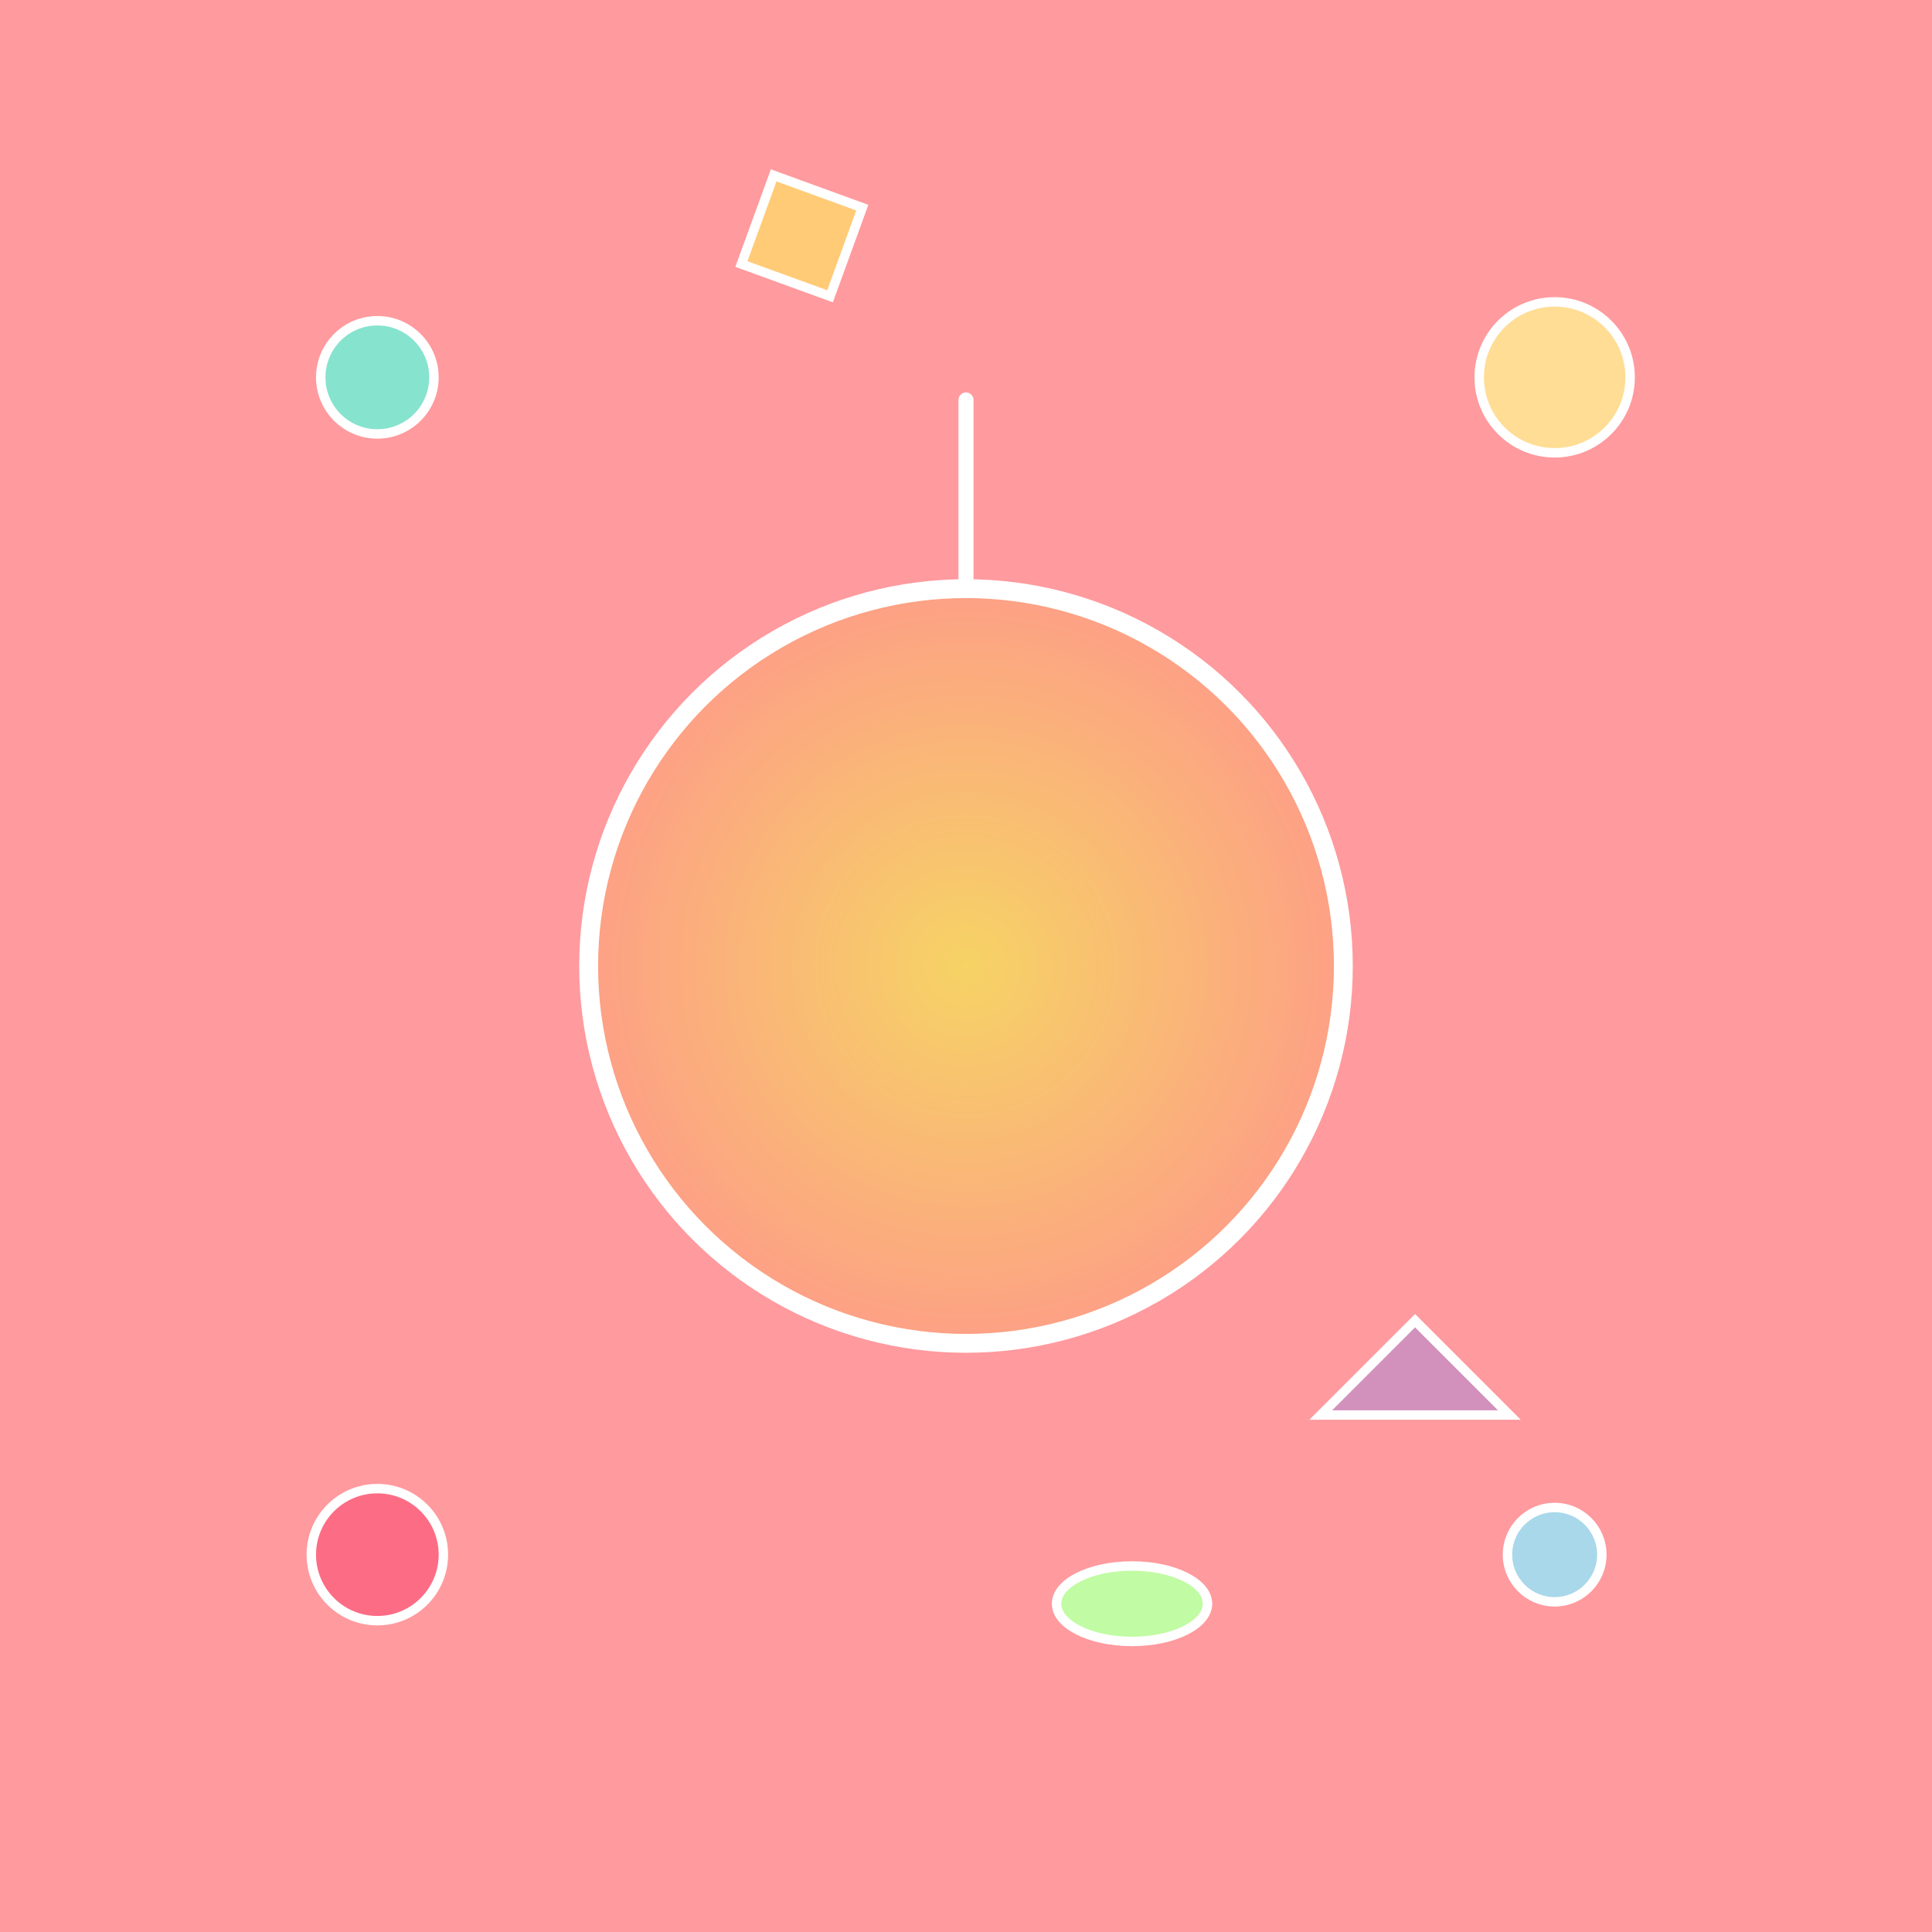
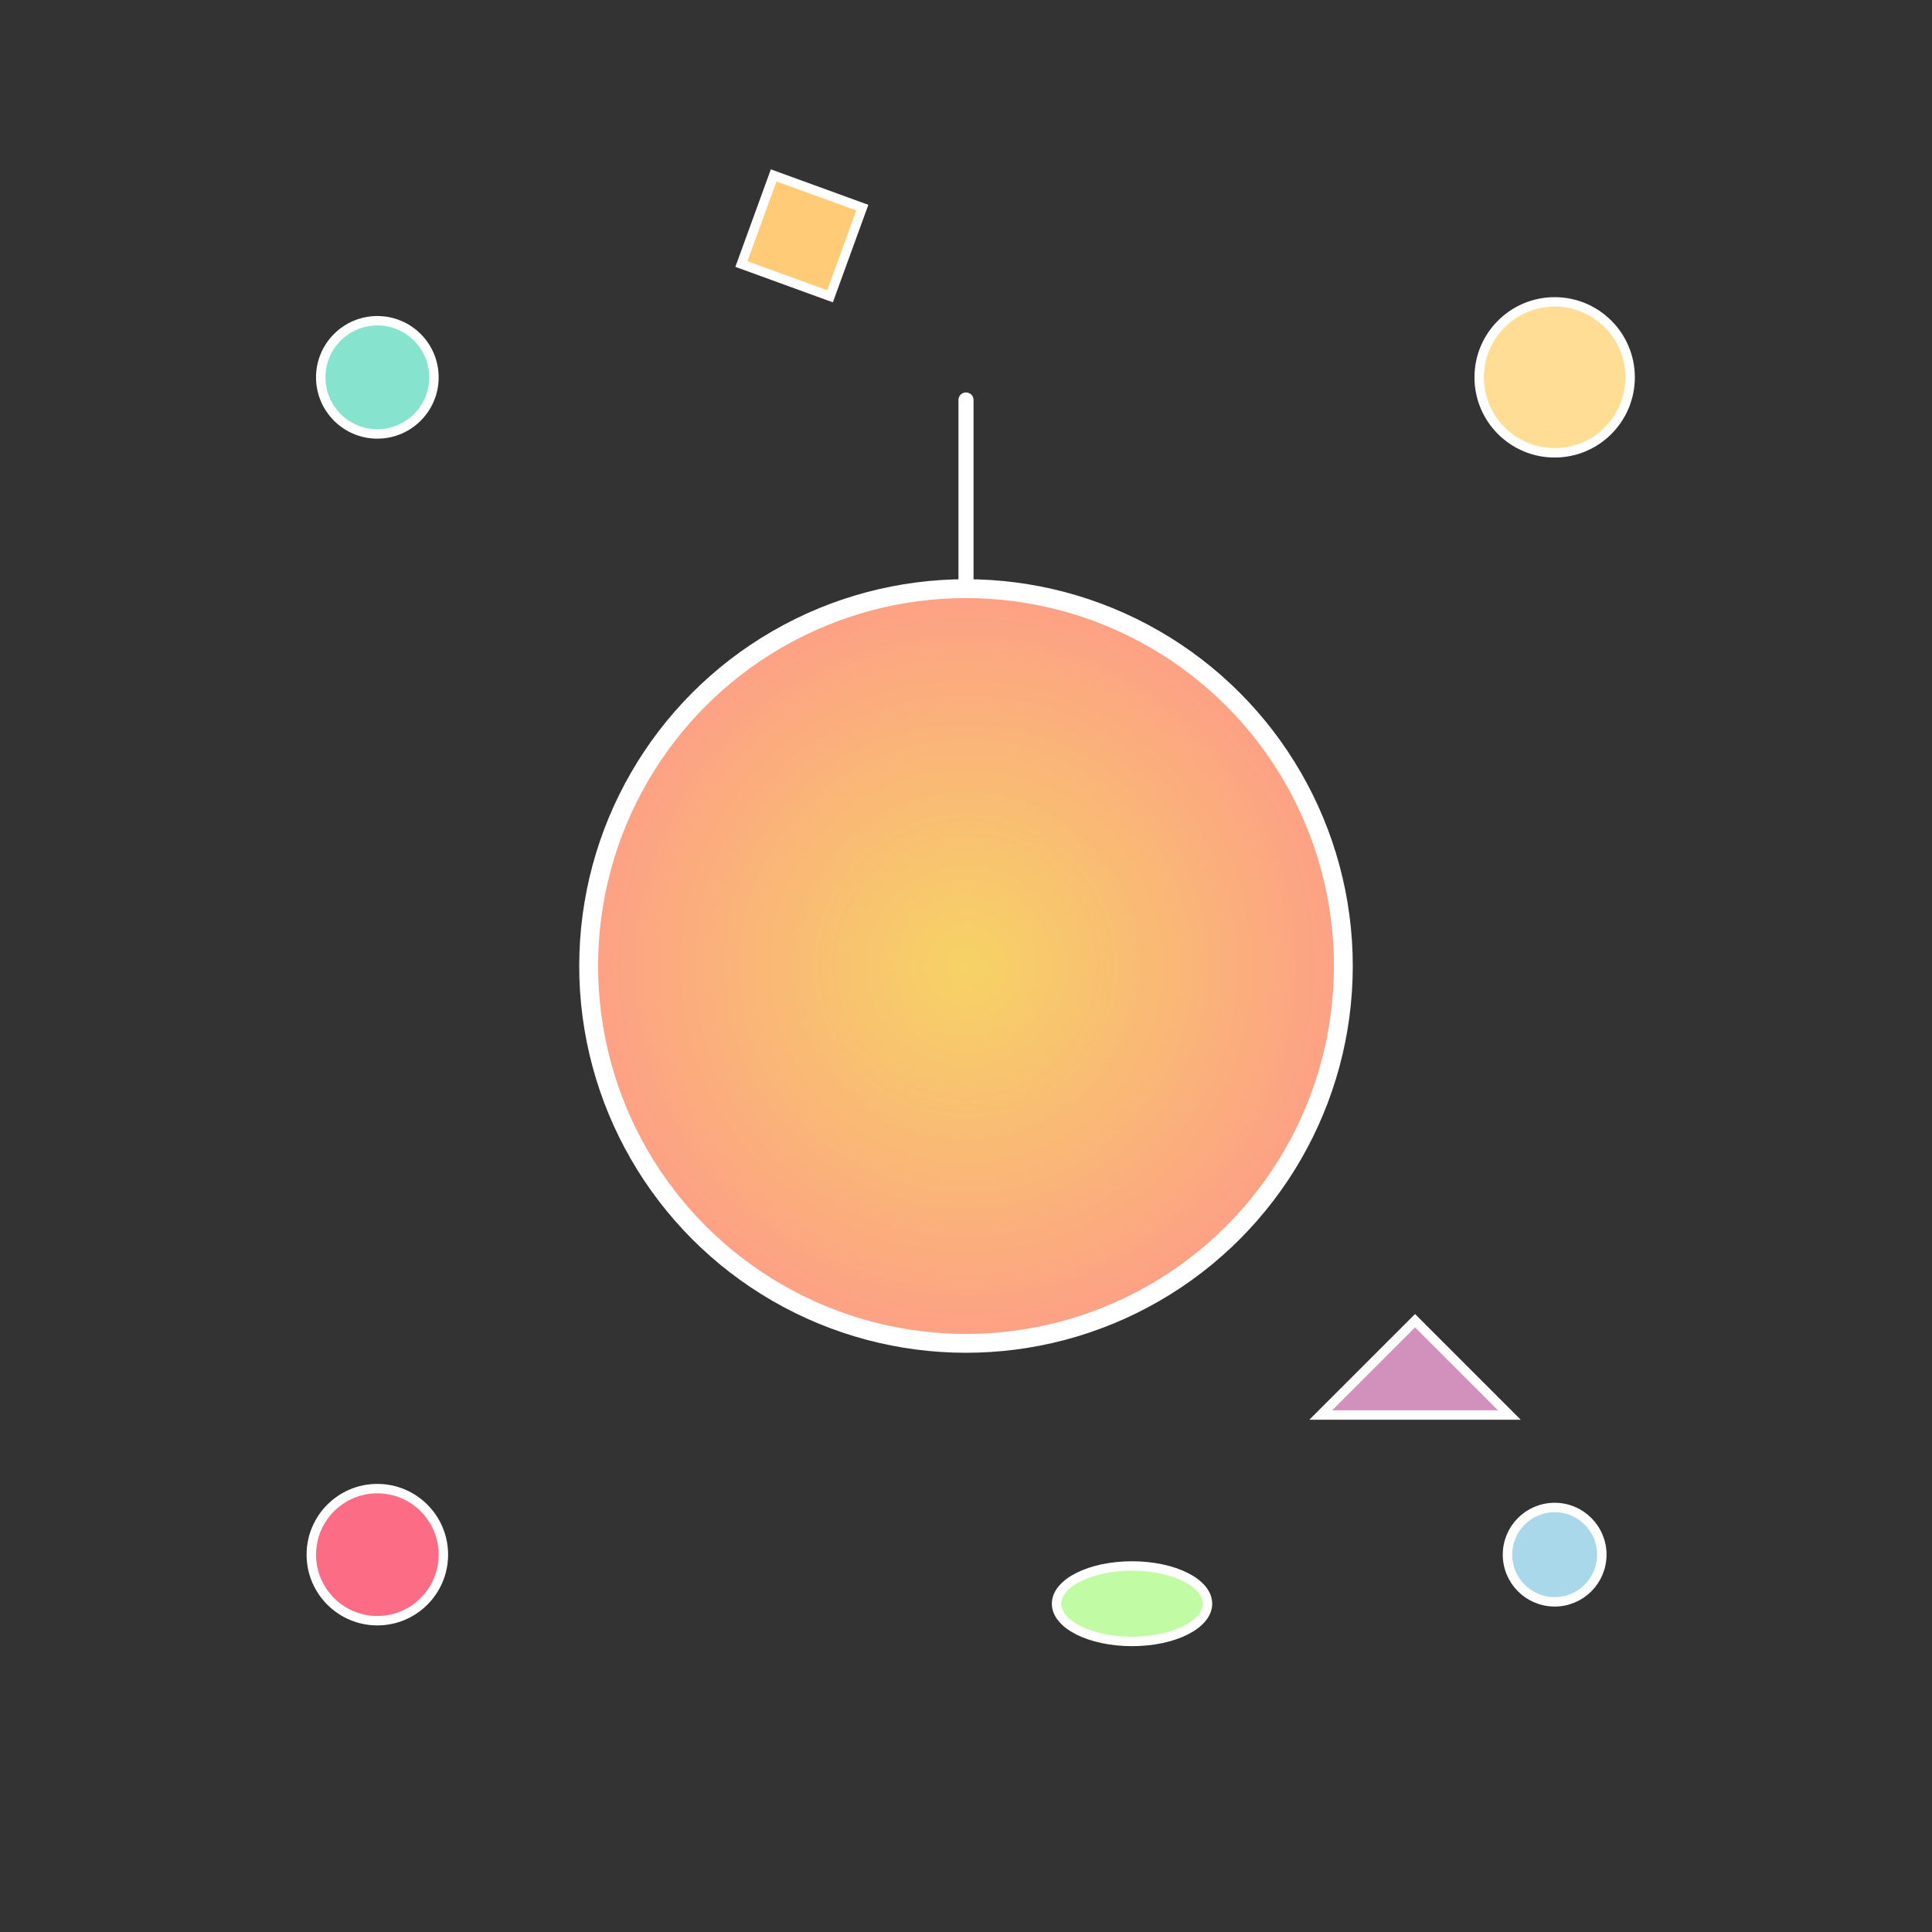
<svg xmlns="http://www.w3.org/2000/svg" viewBox="0 0 1024 1024">
  <rect x="0" y="0" width="1024" height="1024" fill="#333333" stroke="none" />
  <title>Colourful Photo Coloring</title>
  <desc>A playful blast of colors turned into fun art, like a photo exploded with confetti skies and rainbow dreams.</desc>
  <defs>
    <linearGradient id="bgGradient1" class="gradient" x1="0" y1="0" x2="1024" y2="1024">
      <stop id="stop1" class="gradient-stop" offset="0%" stop-color="#ff9a9e" />
      <stop id="stop2" class="gradient-stop" offset="100%" stop-color="#fad0c4" />
    </linearGradient>
    <radialGradient id="circleGradient1" class="gradient" cx="50%" cy="50%" r="50%">
      <stop id="cstop1" class="gradient-stop" offset="0%" stop-color="#f6d365" />
      <stop id="cstop2" class="gradient-stop" offset="100%" stop-color="#fda085" />
    </radialGradient>
  </defs>
-   <rect id="bgRect1" class="background" x="0" y="0" width="1024" height="1024" fill="url(#bgGradient1)" />
  <circle id="centerCircle1" class="feature" cx="512" cy="512" r="200" fill="url(#circleGradient1)" stroke="#ffffff" stroke-width="10" />
  <circle id="confettiCircle1" class="confetti" cx="200" cy="200" r="30" fill="#86e3ce" stroke="#ffffff" stroke-width="5" />
  <circle id="confettiCircle2" class="confetti" cx="824" cy="200" r="40" fill="#ffdd95" stroke="#ffffff" stroke-width="5" />
  <circle id="confettiCircle3" class="confetti" cx="200" cy="824" r="35" fill="#fc6c85" stroke="#ffffff" stroke-width="5" />
  <circle id="confettiCircle4" class="confetti" cx="824" cy="824" r="25" fill="#a8d8ea" stroke="#ffffff" stroke-width="5" />
  <rect id="confettiRect1" class="confetti" x="400" y="100" width="50" height="50" fill="#ffcb77" stroke="#ffffff" stroke-width="5" transform="rotate(20 425 125)" />
  <polygon id="confettiPoly1" class="confetti" points="750,700 800,750 700,750" fill="#d291bc" stroke="#ffffff" stroke-width="5" />
  <ellipse id="confettiEllipse1" class="confetti" cx="600" cy="850" rx="40" ry="20" fill="#c1fba4" stroke="#ffffff" stroke-width="5" />
  <line id="featureLine1" class="feature" x1="512" y1="312" x2="512" y2="212" stroke="#ffffff" stroke-width="8" stroke-linecap="round" />
</svg>